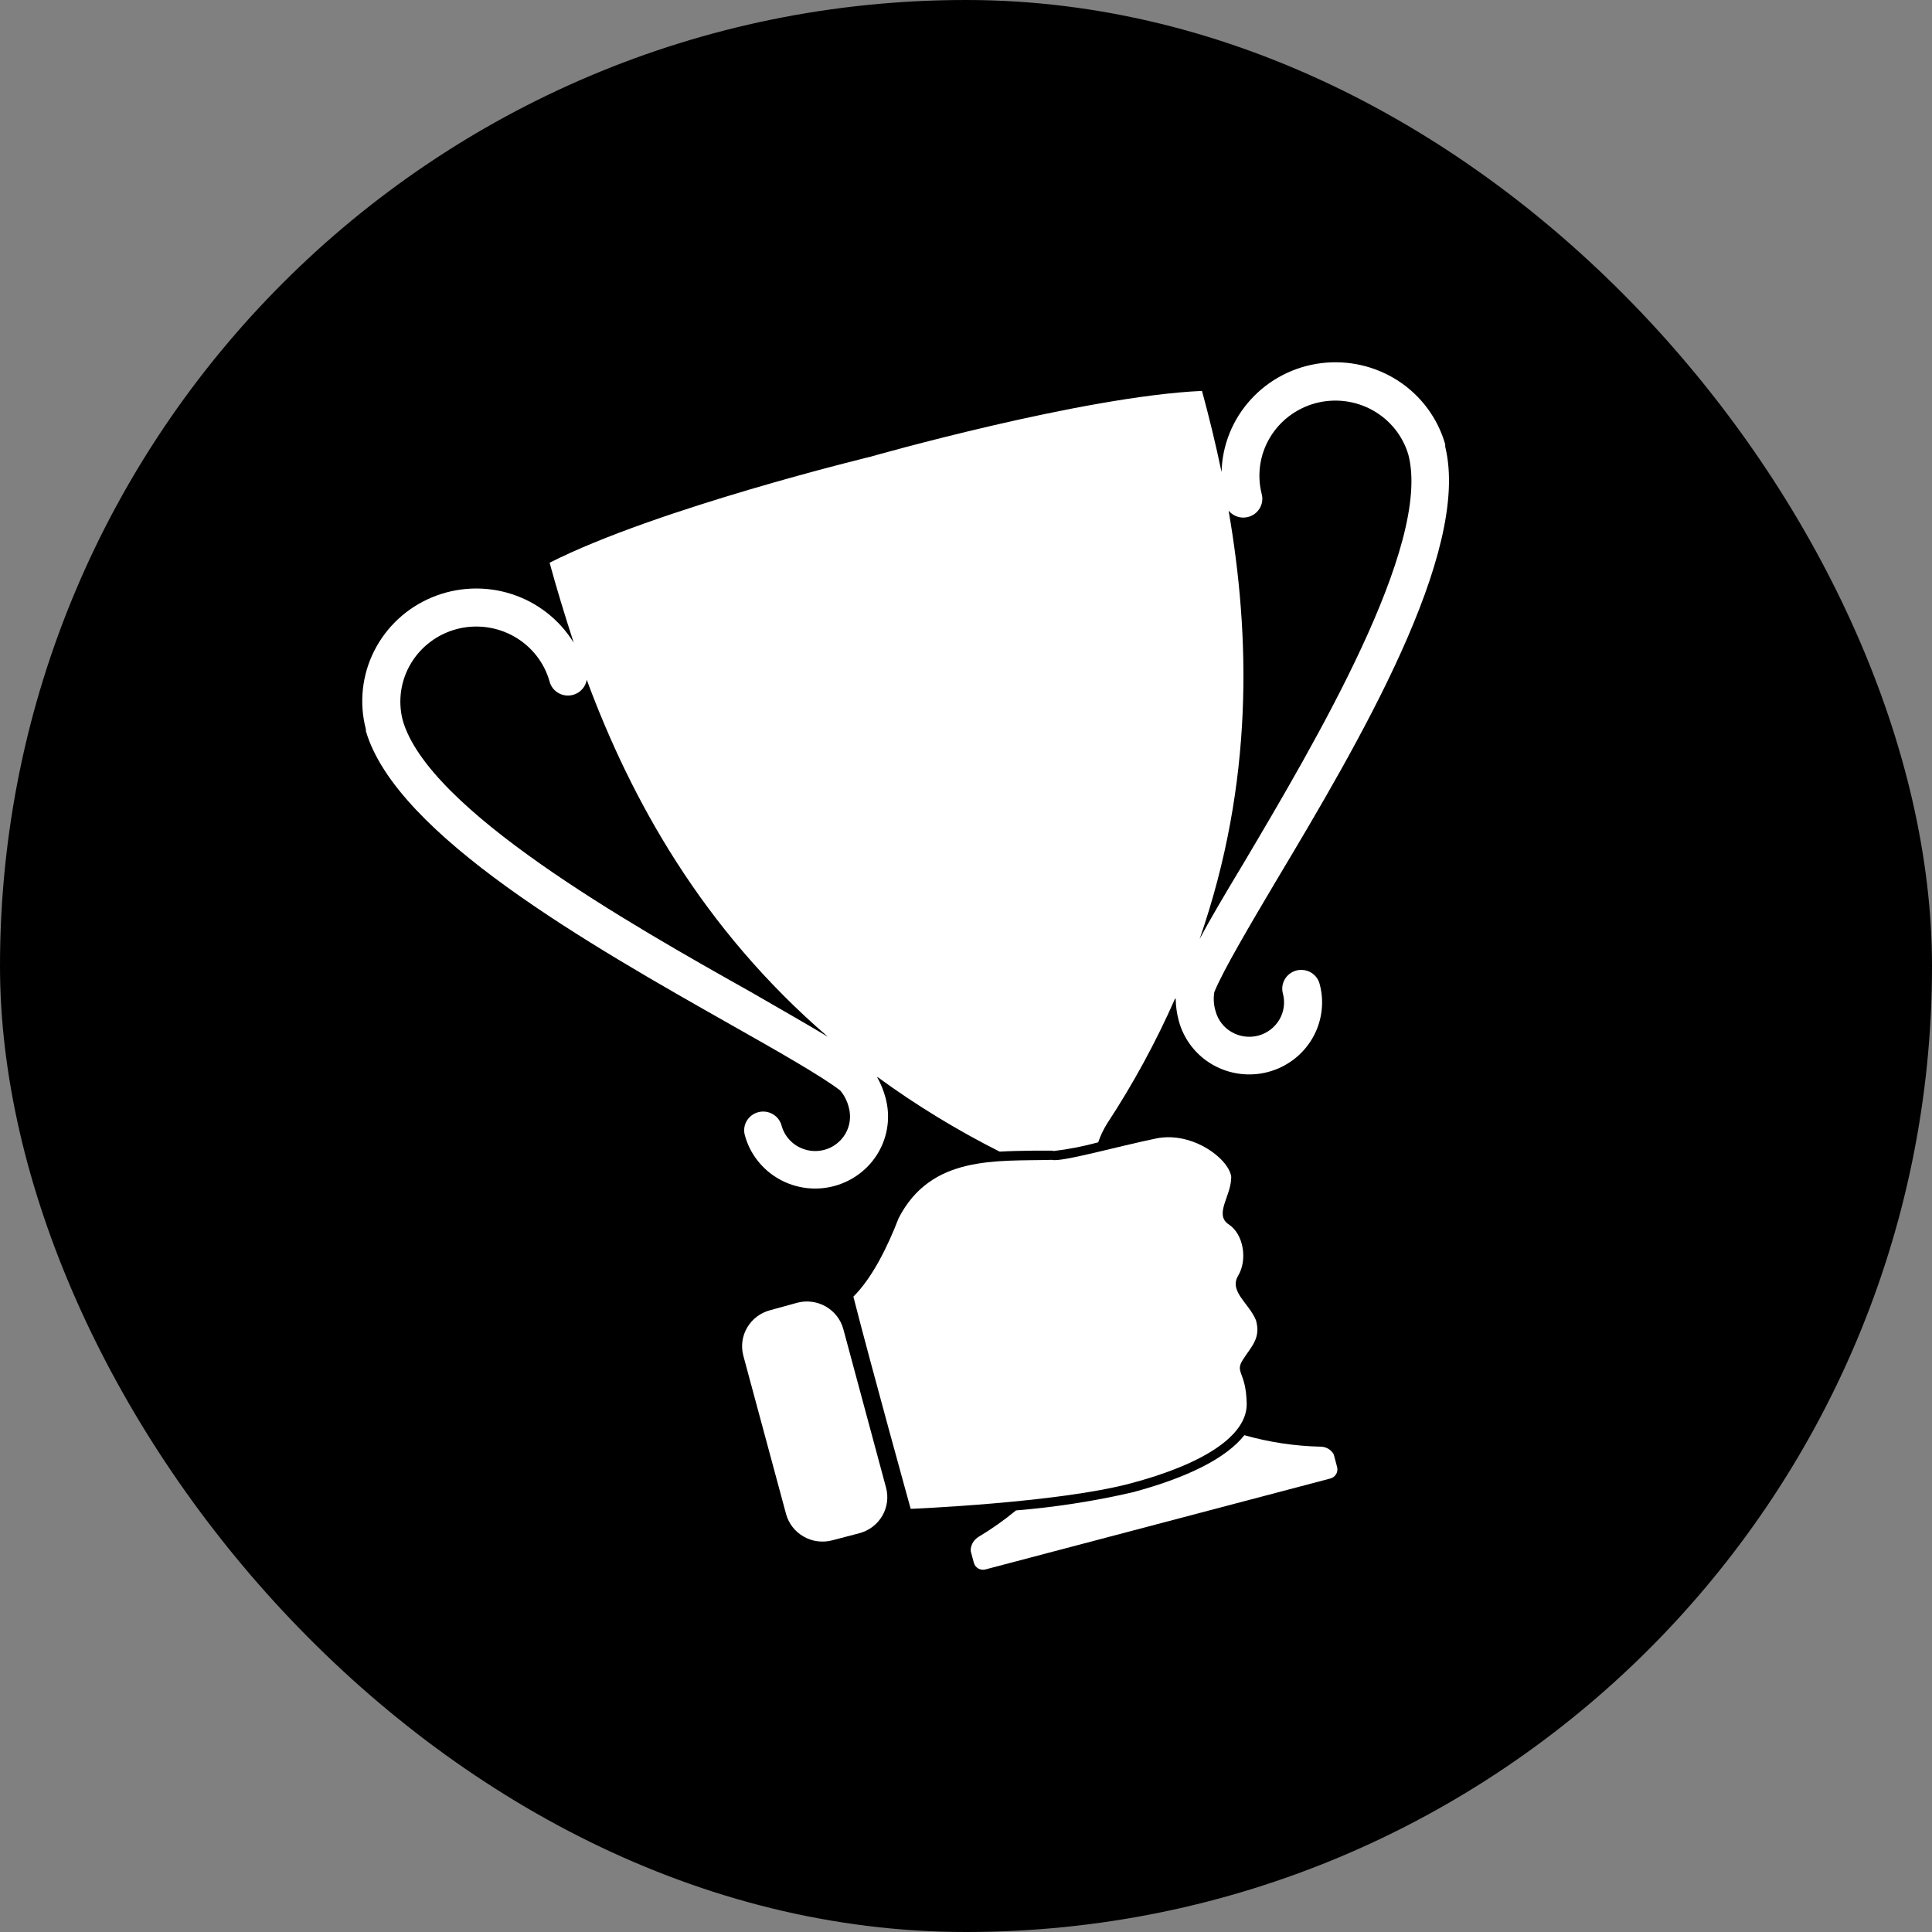
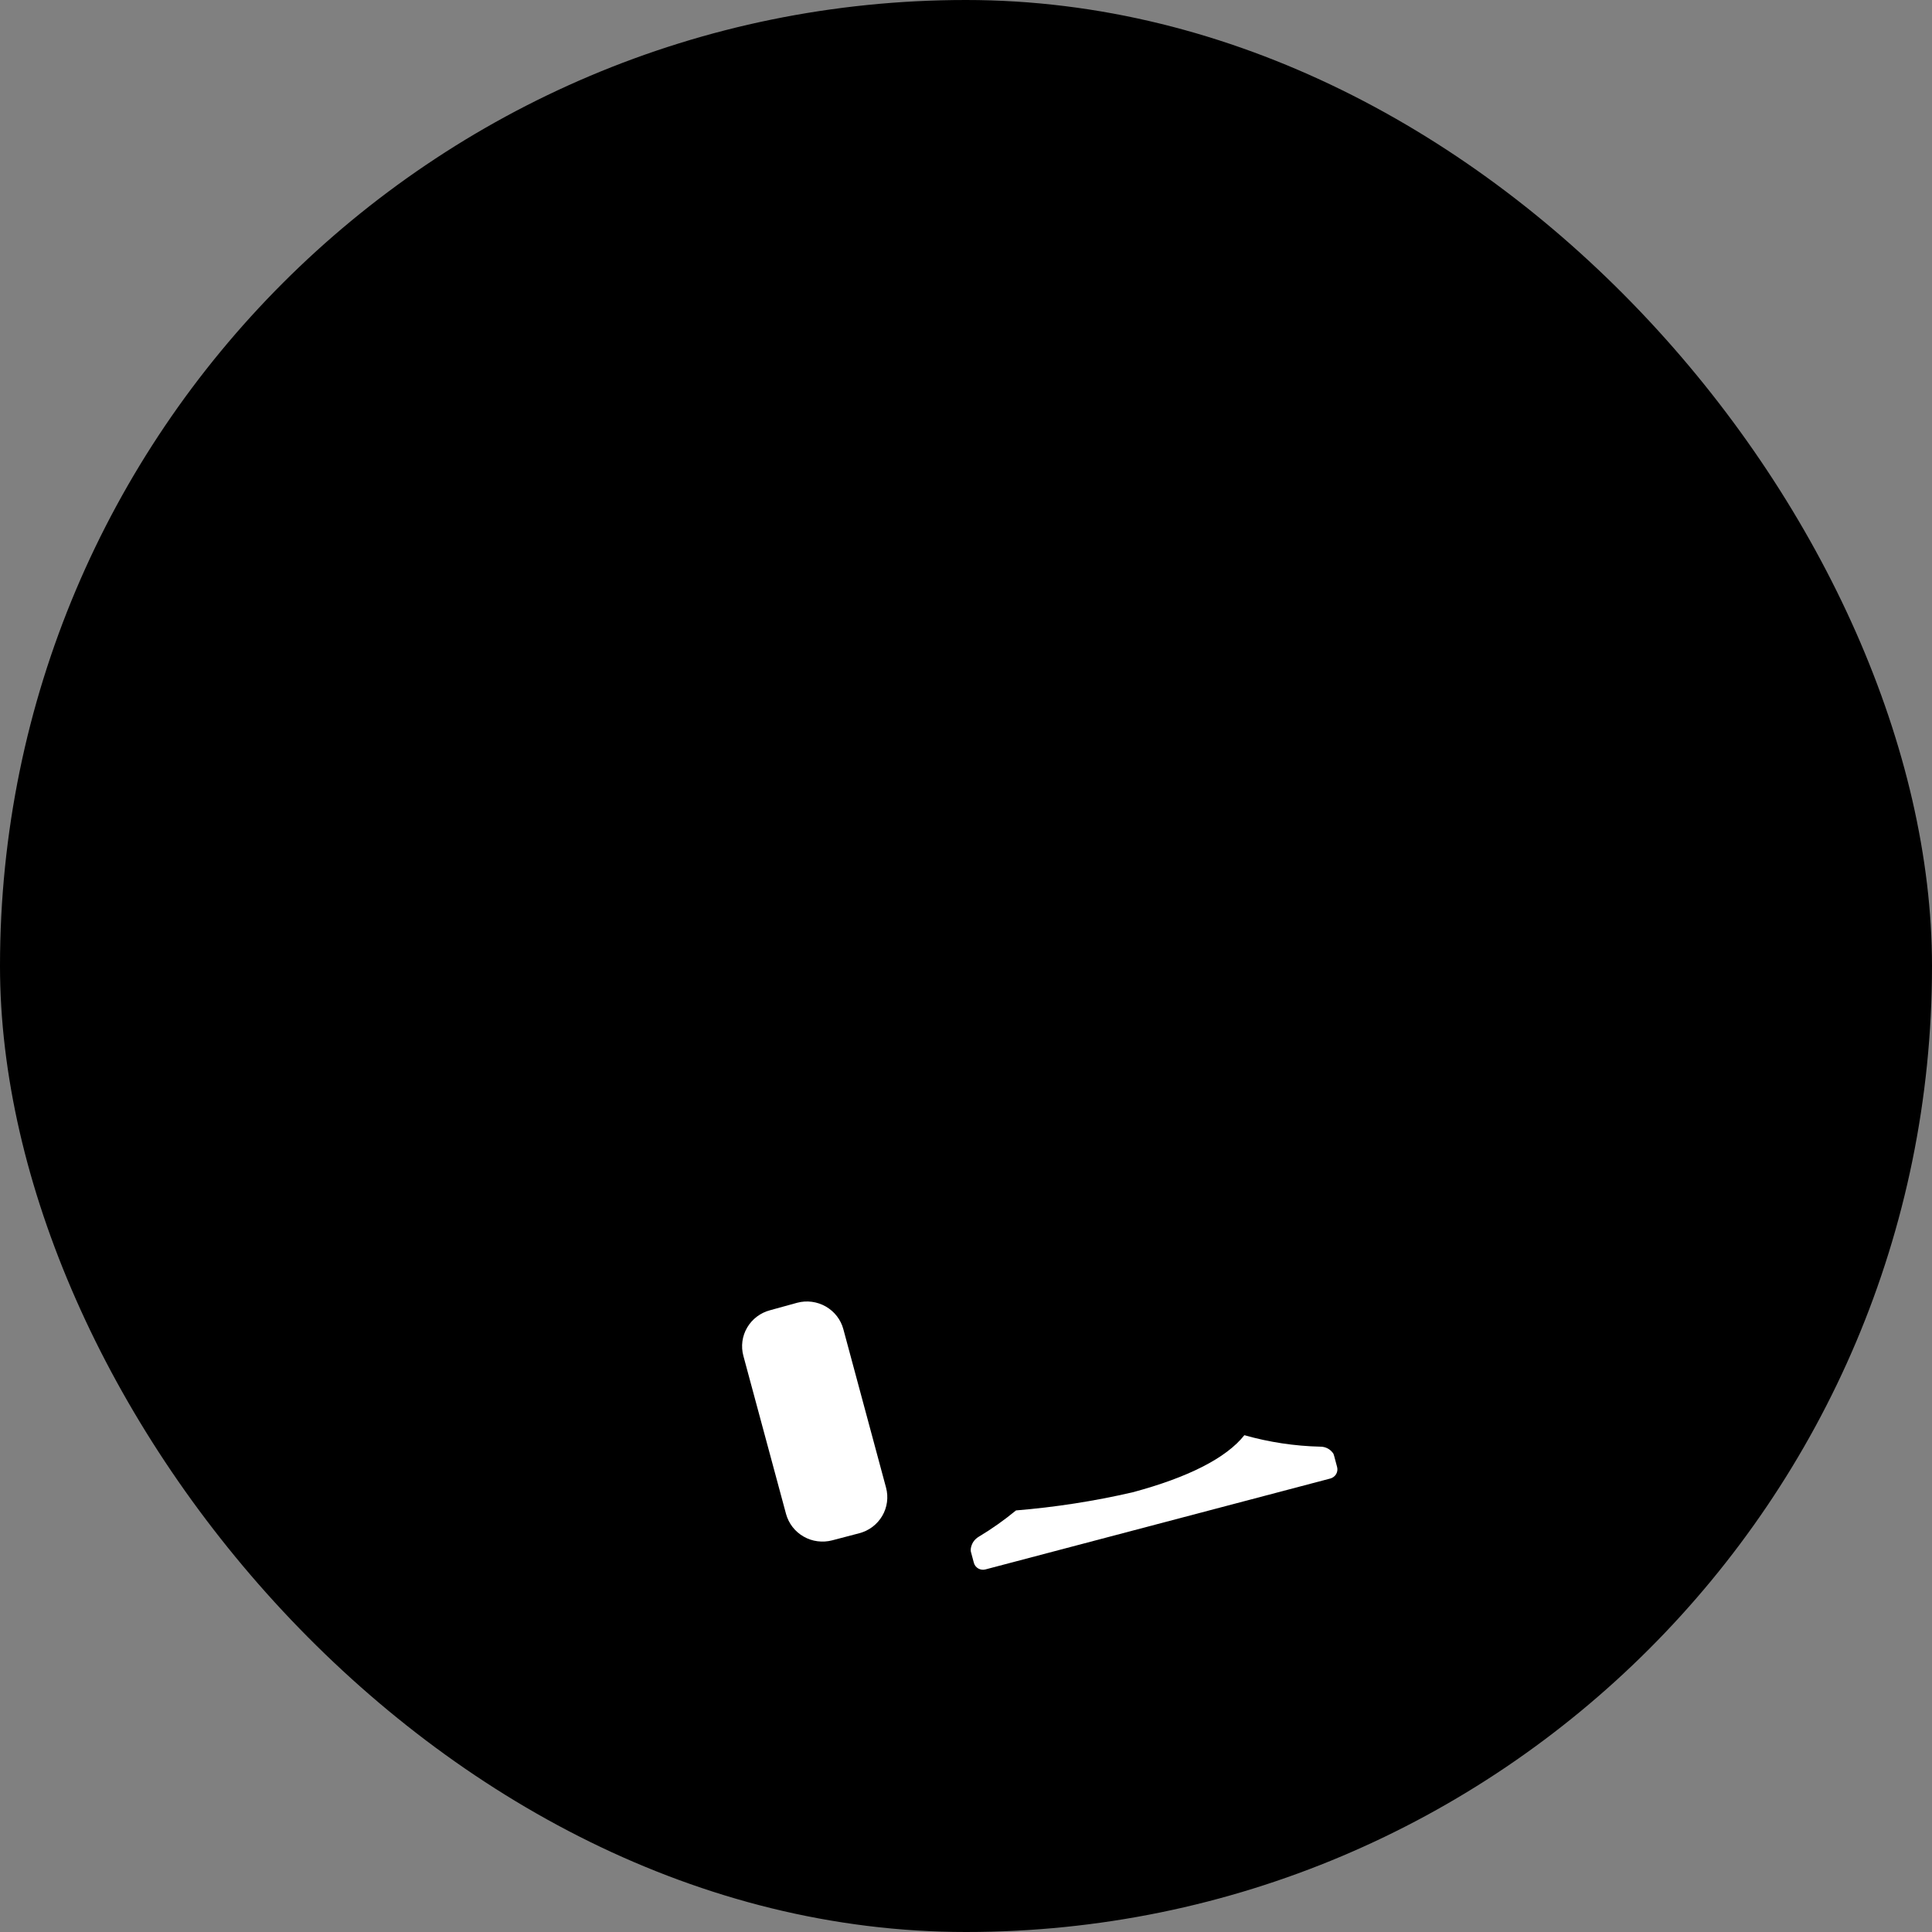
<svg xmlns="http://www.w3.org/2000/svg" width="48" height="48" viewBox="0 0 48 48" fill="none">
  <rect x="0" y="0" width="48" height="48" fill="#808080" stroke="none" />
  <rect width="48" height="48" rx="24" fill="black" />
  <g clip-path="url(#clip0_42_5)">
-     <path fill-rule="evenodd" clip-rule="evenodd" d="M30.587 29.267C30.587 29.711 30.157 30.176 30.528 30.42C30.899 30.664 30.997 31.301 30.762 31.693C30.528 32.086 31.032 32.376 31.205 32.804C31.33 33.246 31.092 33.448 30.881 33.779C30.669 34.11 30.957 34.066 30.974 34.869C30.991 35.672 29.888 36.379 28.075 36.858C26.261 37.338 22.626 37.487 22.626 37.487C22.626 37.487 21.644 33.947 21.202 32.215C21.674 31.745 22.052 30.975 22.326 30.266C23.135 28.69 24.761 28.854 26.14 28.816C26.353 28.882 27.811 28.471 28.728 28.284C29.646 28.097 30.581 28.827 30.592 29.271L30.587 29.267Z" fill="white" />
    <path fill-rule="evenodd" clip-rule="evenodd" d="M22.013 36.958C22.045 37.076 22.053 37.199 22.037 37.319C22.021 37.44 21.981 37.557 21.919 37.662C21.857 37.767 21.775 37.86 21.677 37.934C21.579 38.008 21.467 38.062 21.348 38.093L20.677 38.269C20.559 38.3 20.434 38.308 20.312 38.292C20.19 38.277 20.073 38.237 19.966 38.176C19.859 38.115 19.766 38.034 19.691 37.938C19.616 37.841 19.561 37.731 19.529 37.614L18.469 33.686C18.437 33.569 18.429 33.446 18.445 33.325C18.461 33.205 18.501 33.088 18.563 32.983C18.625 32.877 18.707 32.785 18.805 32.711C18.903 32.637 19.015 32.583 19.134 32.552L19.805 32.367C19.924 32.335 20.048 32.327 20.17 32.343C20.292 32.359 20.41 32.399 20.517 32.46C20.623 32.521 20.717 32.602 20.792 32.699C20.867 32.796 20.921 32.906 20.953 33.024L22.013 36.958Z" fill="white" />
-     <path d="M9.09 18.123C9.09 18.123 9.09 18.134 9.09 18.139V18.163C9.851 20.754 14.659 23.478 18.175 25.468C19.244 26.073 20.432 26.745 20.878 27.096C20.981 27.22 21.053 27.366 21.09 27.522C21.119 27.631 21.126 27.744 21.111 27.855C21.096 27.966 21.059 28.074 21.002 28.171C20.945 28.268 20.869 28.353 20.779 28.421C20.689 28.49 20.586 28.54 20.476 28.569C20.366 28.597 20.252 28.605 20.139 28.59C20.026 28.575 19.918 28.538 19.819 28.482C19.721 28.426 19.635 28.351 19.566 28.262C19.497 28.173 19.446 28.071 19.417 27.962C19.385 27.843 19.306 27.741 19.197 27.679C19.089 27.617 18.96 27.6 18.839 27.632C18.718 27.664 18.615 27.742 18.552 27.849C18.489 27.956 18.472 28.084 18.505 28.203C18.566 28.43 18.672 28.643 18.817 28.829C18.962 29.015 19.142 29.172 19.348 29.289C19.554 29.407 19.781 29.483 20.017 29.514C20.252 29.544 20.492 29.529 20.721 29.468C20.951 29.407 21.166 29.302 21.355 29.159C21.544 29.016 21.702 28.838 21.821 28.635C21.94 28.431 22.017 28.207 22.048 27.974C22.079 27.741 22.063 27.505 22.002 27.278C21.954 27.098 21.884 26.924 21.792 26.761H21.805C22.762 27.459 23.776 28.078 24.836 28.612C25.113 28.595 25.398 28.592 25.666 28.588H26.151L26.177 28.597C26.551 28.553 26.921 28.48 27.284 28.381C27.34 28.217 27.415 28.06 27.507 27.913C28.154 26.927 28.718 25.89 29.193 24.813H29.21C29.212 25 29.239 25.187 29.288 25.368C29.413 25.826 29.716 26.217 30.131 26.454C30.547 26.691 31.041 26.756 31.505 26.633C31.969 26.51 32.364 26.21 32.604 25.8C32.844 25.389 32.91 24.901 32.785 24.443C32.769 24.383 32.742 24.328 32.704 24.279C32.666 24.231 32.619 24.19 32.566 24.159C32.512 24.128 32.453 24.108 32.391 24.101C32.33 24.092 32.267 24.096 32.208 24.112C32.148 24.128 32.092 24.155 32.042 24.193C31.993 24.23 31.952 24.276 31.921 24.329C31.89 24.382 31.869 24.441 31.861 24.502C31.853 24.562 31.857 24.624 31.873 24.683C31.932 24.902 31.901 25.136 31.786 25.332C31.671 25.528 31.482 25.671 31.26 25.73C31.038 25.788 30.802 25.757 30.603 25.643C30.404 25.53 30.26 25.343 30.201 25.124C30.154 24.97 30.143 24.808 30.169 24.65C30.378 24.126 31.07 22.958 31.692 21.907C33.759 18.452 36.548 13.724 35.906 11.098V11.072C35.905 11.067 35.905 11.062 35.906 11.057V11.04C35.722 10.396 35.311 9.837 34.746 9.467C34.181 9.097 33.501 8.939 32.828 9.022C32.156 9.105 31.535 9.423 31.081 9.92C30.625 10.416 30.366 11.057 30.349 11.727C30.201 11.02 30.036 10.346 29.863 9.712C26.883 9.847 21.631 11.346 21.631 11.346C21.631 11.346 16.319 12.63 13.655 13.981C13.827 14.616 14.03 15.276 14.253 15.967C13.9 15.394 13.352 14.965 12.707 14.758C12.062 14.551 11.363 14.58 10.737 14.839C10.112 15.098 9.601 15.57 9.298 16.17C8.995 16.769 8.92 17.456 9.087 18.106L9.09 18.123ZM29.805 23.327C31.156 19.44 31.062 15.789 30.524 12.687C30.593 12.77 30.687 12.827 30.793 12.849C30.898 12.871 31.008 12.856 31.104 12.808C31.2 12.76 31.276 12.681 31.32 12.584C31.365 12.487 31.374 12.378 31.347 12.275C31.226 11.801 31.298 11.299 31.548 10.877C31.797 10.455 32.205 10.147 32.682 10.018C33.16 9.89 33.669 9.952 34.1 10.191C34.532 10.43 34.851 10.826 34.99 11.296C35.578 13.54 32.654 18.478 30.905 21.432C30.435 22.213 30.069 22.831 29.805 23.327ZM10.002 17.882C9.883 17.406 9.957 16.902 10.211 16.48C10.464 16.058 10.876 15.752 11.356 15.627C11.837 15.503 12.347 15.571 12.778 15.816C13.208 16.061 13.523 16.463 13.655 16.936C13.683 17.039 13.746 17.13 13.834 17.192C13.921 17.255 14.028 17.286 14.136 17.28C14.243 17.274 14.346 17.232 14.426 17.161C14.506 17.09 14.56 16.994 14.577 16.888C15.674 19.849 17.439 23.064 20.571 25.76C20.084 25.466 19.456 25.109 18.662 24.65C15.65 22.958 10.624 20.118 10.002 17.882Z" fill="white" />
    <path d="M24.315 38.181C24.64 37.986 24.95 37.767 25.242 37.526C26.216 37.446 27.183 37.296 28.134 37.077C29.52 36.707 30.47 36.222 30.916 35.657C31.53 35.831 32.164 35.927 32.802 35.942C32.869 35.941 32.935 35.958 32.993 35.99C33.052 36.023 33.1 36.07 33.134 36.127V36.138L33.145 36.166L33.22 36.447C33.236 36.507 33.227 36.571 33.196 36.624C33.165 36.677 33.113 36.716 33.053 36.733L24.483 38.992C24.423 39.008 24.359 38.999 24.305 38.969C24.251 38.938 24.211 38.887 24.195 38.827L24.12 38.546C24.116 38.521 24.116 38.495 24.12 38.47C24.129 38.411 24.151 38.354 24.184 38.304C24.218 38.254 24.263 38.212 24.315 38.181Z" fill="white" />
  </g>
  <defs>
    <clipPath id="clip0_42_5">
      <rect width="27" height="30" fill="white" transform="translate(9 9)" />
    </clipPath>
  </defs>
</svg>